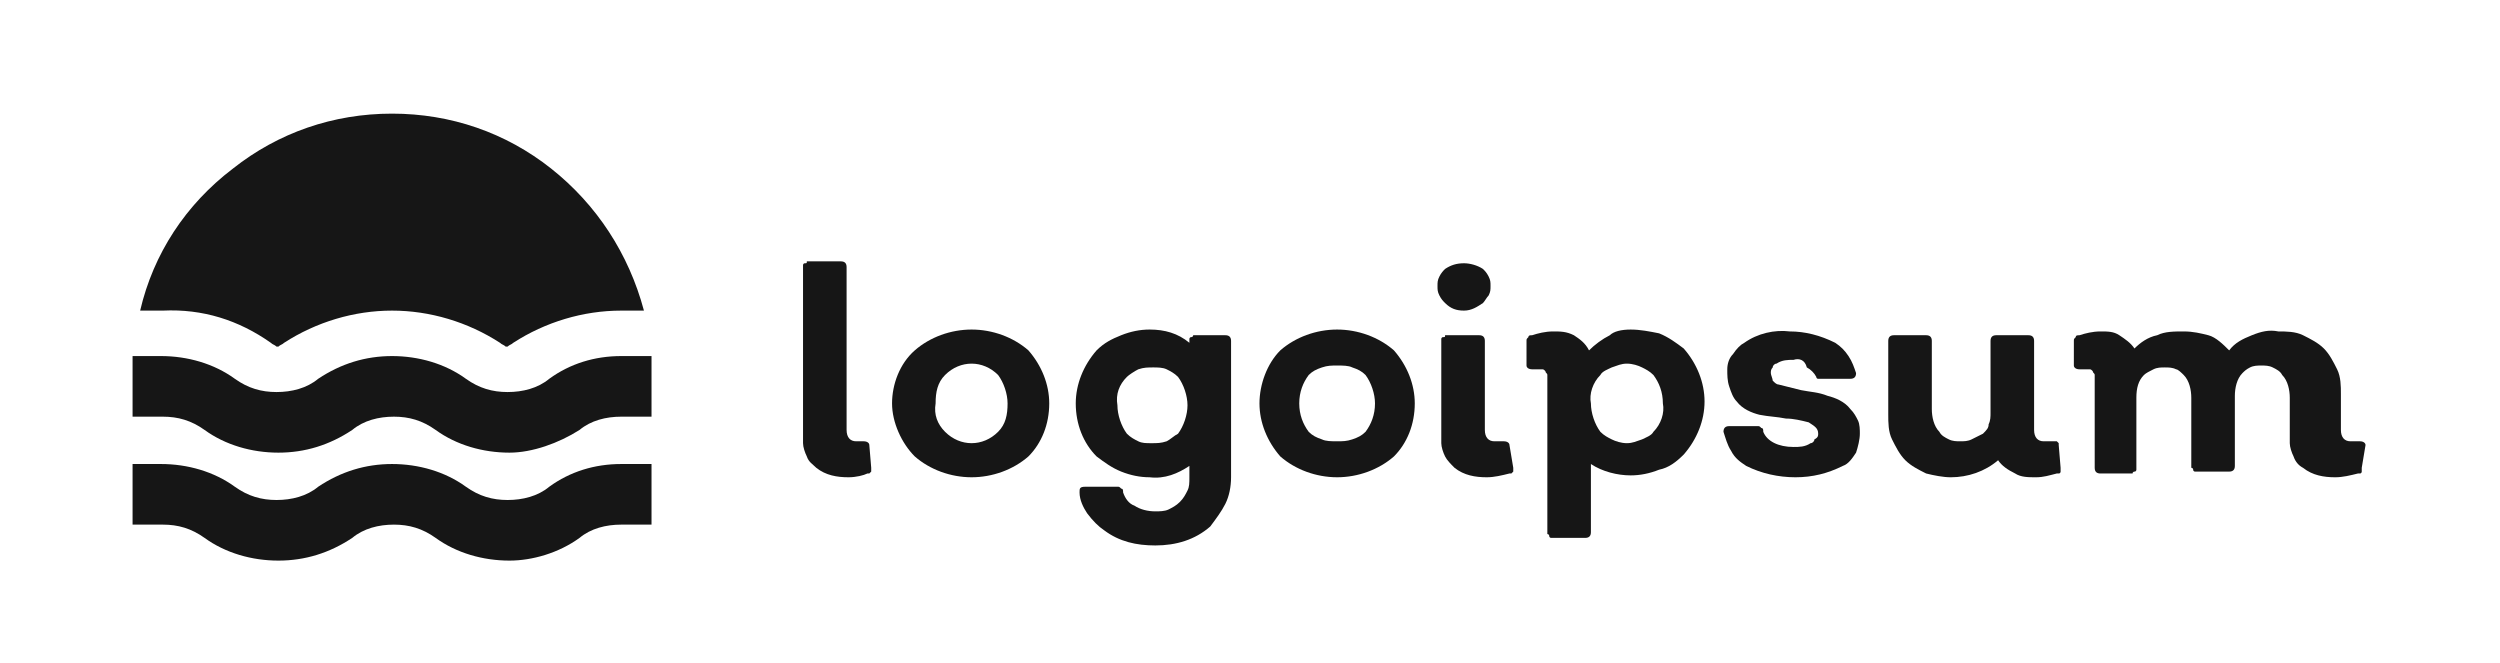
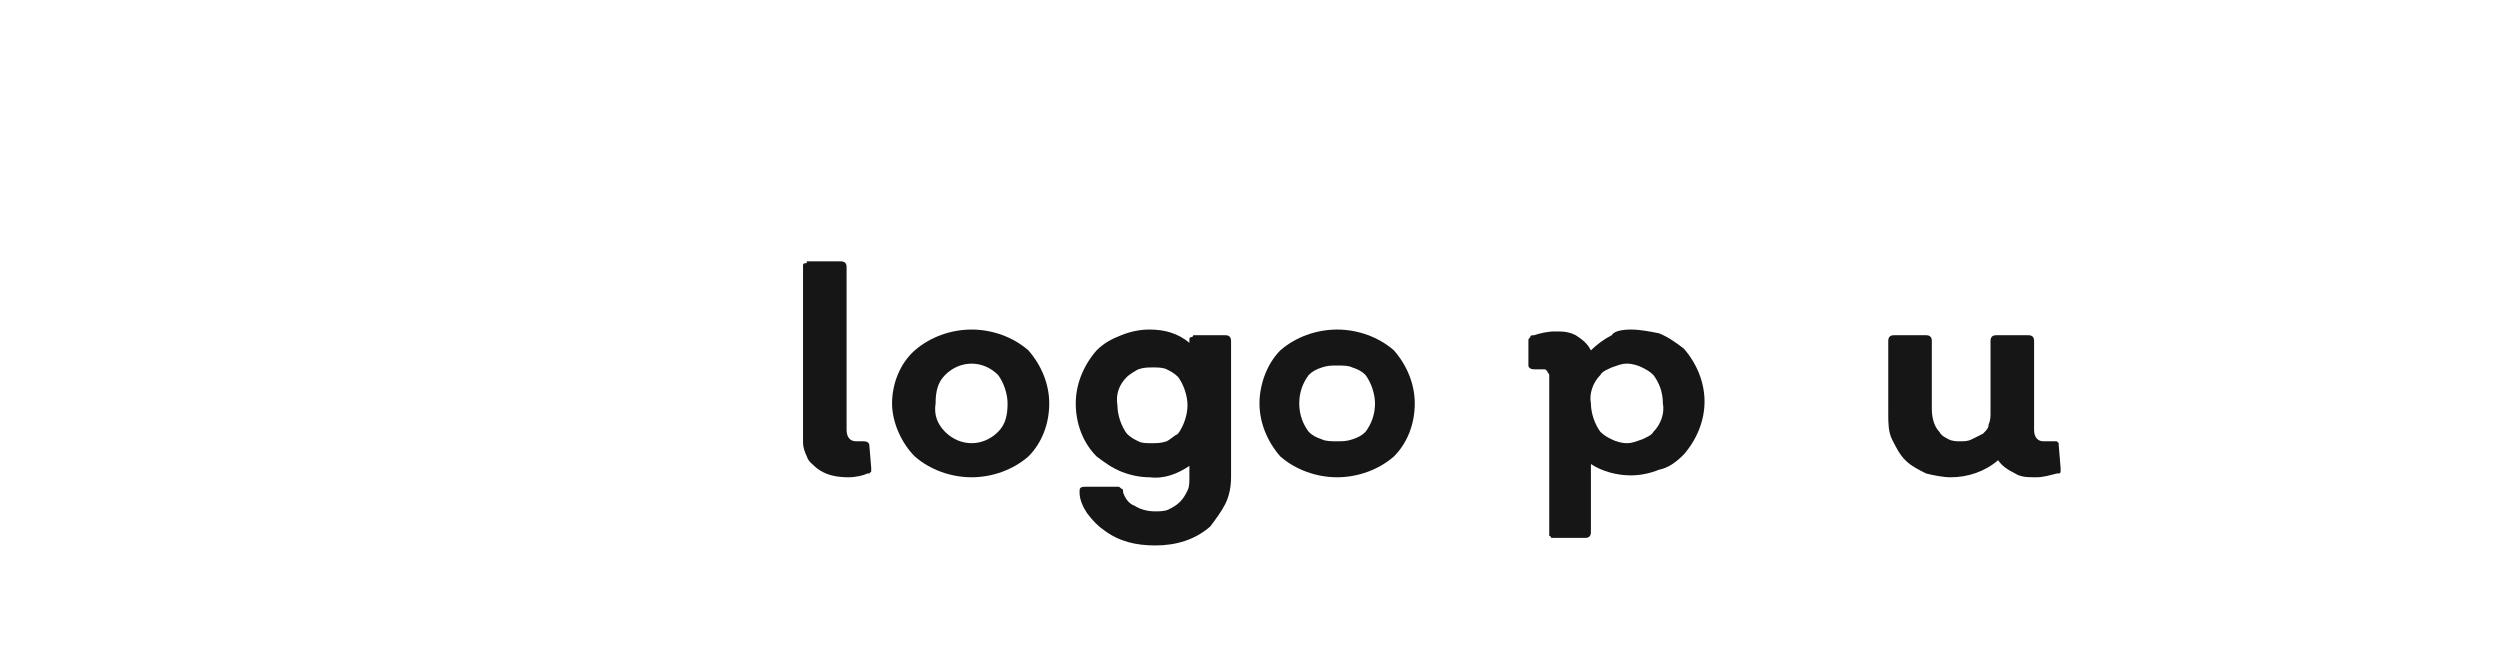
<svg xmlns="http://www.w3.org/2000/svg" id="logo-3" x="0px" y="0px" viewBox="0 0 132 35" style="enable-background:new 0 0 132 35;" xml:space="preserve">
  <style type="text/css">	.st0{fill:#161616;}</style>
  <path class="st0" d="M44.8,25.2c-0.6,0-1.2-0.1-1.7-0.5c-0.2-0.2-0.4-0.3-0.5-0.6c-0.1-0.2-0.2-0.5-0.2-0.7v-9.3c0,0,0-0.1,0-0.1 c0,0,0-0.1,0.1-0.1s0.1,0,0.1-0.1c0,0,0.1,0,0.1,0h1.7c0.2,0,0.3,0.1,0.3,0.3v8.6c0,0.4,0.2,0.6,0.5,0.6c0.1,0,0.3,0,0.4,0 c0.2,0,0.3,0.1,0.3,0.2l0.1,1.2c0,0,0,0.1,0,0.1c0,0,0,0.1,0,0.1c0,0-0.1,0.1-0.1,0.1c0,0-0.1,0-0.1,0 C45.6,25.1,45.2,25.2,44.8,25.2z" />
  <path class="st0" d="M54.3,24.1c-0.8,0.7-1.9,1.1-3,1.1c-1.1,0-2.2-0.4-3-1.1c-0.7-0.7-1.2-1.8-1.2-2.8s0.4-2.1,1.2-2.8 c0.8-0.7,1.9-1.1,3-1.1c1.1,0,2.2,0.4,3,1.1c0.7,0.8,1.1,1.8,1.1,2.8C55.4,22.4,55,23.4,54.3,24.1L54.3,24.1z M49.9,22.8 c0.4,0.4,0.9,0.6,1.4,0.6c0.5,0,1-0.2,1.4-0.6c0.4-0.4,0.5-0.9,0.5-1.5c0-0.5-0.2-1.1-0.5-1.5c-0.4-0.4-0.9-0.6-1.4-0.6 c-0.5,0-1,0.2-1.4,0.6c-0.4,0.4-0.5,0.9-0.5,1.5C49.3,21.9,49.5,22.4,49.9,22.8z" />
  <path class="st0" d="M64.7,17.7c0.2,0,0.3,0.1,0.3,0.3v7.2c0,0.5-0.1,1-0.3,1.4c-0.2,0.4-0.5,0.8-0.8,1.2c-0.8,0.7-1.8,1-2.9,1 c-1,0-1.9-0.2-2.7-0.8c-0.3-0.2-0.6-0.5-0.9-0.9c-0.2-0.3-0.4-0.7-0.4-1.1c0-0.2,0-0.3,0.3-0.3h1.7c0.1,0,0.1,0,0.2,0.1 c0.1,0,0.1,0.1,0.1,0.2c0.1,0.3,0.3,0.6,0.6,0.7c0.3,0.2,0.7,0.3,1.1,0.3c0.2,0,0.5,0,0.7-0.1c0.2-0.1,0.4-0.2,0.6-0.4 c0.2-0.2,0.3-0.4,0.4-0.6c0.1-0.2,0.1-0.4,0.1-0.7v-0.6c-0.6,0.4-1.3,0.7-2.1,0.6c-0.5,0-1-0.1-1.5-0.3c-0.5-0.2-0.9-0.5-1.3-0.8 c-0.7-0.7-1.1-1.7-1.1-2.8c0-1,0.4-2,1.1-2.8c0.4-0.4,0.8-0.6,1.3-0.8c0.5-0.2,1-0.3,1.5-0.3c0.8,0,1.5,0.2,2.1,0.7V18 c0,0,0-0.1,0-0.1c0,0,0-0.1,0.1-0.1c0,0,0.1,0,0.1-0.1c0,0,0.1,0,0.1,0L64.7,17.7z M60.8,23.4c0.3,0,0.5,0,0.8-0.1 c0.2-0.1,0.4-0.3,0.6-0.4c0.3-0.4,0.5-1,0.5-1.5c0-0.5-0.2-1.1-0.5-1.5c-0.2-0.2-0.4-0.3-0.6-0.4c-0.2-0.1-0.5-0.1-0.7-0.1 c-0.3,0-0.5,0-0.8,0.1c-0.2,0.1-0.5,0.3-0.6,0.4c-0.4,0.4-0.6,0.9-0.5,1.5c0,0.5,0.2,1.1,0.5,1.5c0.2,0.2,0.4,0.3,0.6,0.4 C60.3,23.4,60.5,23.4,60.8,23.4z" />
  <path class="st0" d="M73.6,24.1c-0.8,0.7-1.9,1.1-3,1.1s-2.2-0.4-3-1.1c-0.7-0.8-1.1-1.8-1.1-2.8c0-1,0.4-2.1,1.1-2.8 c0.8-0.7,1.9-1.1,3-1.1s2.2,0.4,3,1.1c0.7,0.8,1.1,1.8,1.1,2.8C74.7,22.4,74.3,23.4,73.6,24.1L73.6,24.1z M69.1,22.8 c0.2,0.2,0.4,0.3,0.7,0.4c0.2,0.1,0.5,0.1,0.8,0.1c0.3,0,0.5,0,0.8-0.1s0.5-0.2,0.7-0.4c0.3-0.4,0.5-0.9,0.5-1.5 c0-0.5-0.2-1.1-0.5-1.5c-0.2-0.2-0.4-0.3-0.7-0.4c-0.2-0.1-0.5-0.1-0.8-0.1c-0.3,0-0.5,0-0.8,0.1s-0.5,0.2-0.7,0.4 c-0.3,0.4-0.5,0.9-0.5,1.5C68.6,21.9,68.8,22.4,69.1,22.8z" />
-   <path class="st0" d="M78.3,16c-0.3,0.2-0.6,0.4-1,0.4c-0.4,0-0.7-0.1-1-0.4c-0.1-0.1-0.2-0.2-0.3-0.4c-0.1-0.2-0.1-0.3-0.1-0.5 s0-0.3,0.1-0.5c0.1-0.2,0.2-0.3,0.3-0.4c0.3-0.2,0.6-0.3,1-0.3c0.3,0,0.7,0.1,1,0.3c0.1,0.1,0.2,0.2,0.3,0.4 c0.1,0.2,0.1,0.3,0.1,0.5s0,0.3-0.1,0.5C78.5,15.7,78.4,15.9,78.3,16z M78.5,25.2c-0.6,0-1.2-0.1-1.7-0.5c-0.2-0.2-0.4-0.4-0.5-0.6 c-0.1-0.2-0.2-0.5-0.2-0.7V18c0,0,0-0.1,0-0.1c0,0,0-0.1,0.1-0.1s0.1,0,0.1-0.1c0,0,0.1,0,0.1,0h1.7c0.2,0,0.3,0.1,0.3,0.3v4.7 c0,0.4,0.2,0.6,0.5,0.6c0.2,0,0.3,0,0.5,0c0.2,0,0.3,0.1,0.3,0.2l0.2,1.2c0,0,0,0.1,0,0.1c0,0,0,0.1,0,0.1c0,0-0.1,0.1-0.1,0.1 c0,0-0.1,0-0.1,0C79.3,25.1,78.9,25.2,78.5,25.2z" />
-   <path class="st0" d="M86.1,17.4c0.5,0,1,0.1,1.5,0.2c0.5,0.2,0.9,0.5,1.3,0.8c0.7,0.8,1.1,1.8,1.1,2.8s-0.4,2-1.1,2.8 c-0.4,0.4-0.8,0.7-1.3,0.8c-0.5,0.2-1,0.3-1.5,0.3c-0.7,0-1.5-0.2-2.1-0.6v3.6c0,0.2-0.1,0.3-0.3,0.3H82c0,0-0.1,0-0.1,0 c0,0-0.1,0-0.1-0.1c0,0,0-0.1-0.1-0.1c0,0,0-0.1,0-0.1V20c0-0.1,0-0.2,0-0.2c0-0.1-0.1-0.1-0.1-0.2c-0.1-0.1-0.1-0.1-0.2-0.1 c-0.1,0-0.2,0-0.2,0h-0.3c-0.2,0-0.3-0.1-0.3-0.2V18c0-0.1,0-0.1,0.1-0.2c0-0.1,0.1-0.1,0.2-0.1c0.3-0.1,0.7-0.2,1.1-0.2 c0.4,0,0.7,0,1.1,0.2c0.3,0.2,0.6,0.4,0.8,0.8c0.3-0.3,0.7-0.6,1.1-0.8C85.2,17.5,85.6,17.4,86.1,17.4z M84.5,22.8 c0.2,0.2,0.4,0.3,0.6,0.4s0.5,0.2,0.8,0.2c0.3,0,0.5-0.1,0.8-0.2c0.2-0.1,0.5-0.2,0.6-0.4c0.4-0.4,0.6-1,0.5-1.5 c0-0.6-0.2-1.1-0.5-1.5c-0.2-0.2-0.4-0.3-0.6-0.4c-0.2-0.1-0.5-0.2-0.8-0.2c-0.3,0-0.5,0.1-0.8,0.2c-0.2,0.1-0.5,0.2-0.6,0.4 c-0.4,0.4-0.6,1-0.5,1.5C84,21.8,84.2,22.4,84.5,22.8z" />
-   <path class="st0" d="M94.8,25.2c-0.9,0-1.8-0.2-2.6-0.6c-0.3-0.2-0.6-0.4-0.8-0.8c-0.2-0.3-0.3-0.7-0.4-1c0-0.2,0.1-0.3,0.3-0.3h1.5 c0.1,0,0.1,0,0.2,0.1c0.1,0,0.1,0.1,0.1,0.2c0.2,0.5,0.8,0.8,1.6,0.8c0.3,0,0.6,0,0.9-0.2c0.1,0,0.2-0.1,0.2-0.2 C96,23.1,96,23,96,22.9c0-0.3-0.2-0.4-0.5-0.6c-0.4-0.1-0.8-0.2-1.2-0.2c-0.5-0.1-0.9-0.1-1.4-0.2c-0.4-0.1-0.9-0.3-1.2-0.7 c-0.2-0.2-0.3-0.5-0.4-0.8c-0.1-0.3-0.1-0.6-0.1-0.9c0-0.3,0.1-0.6,0.3-0.8c0.2-0.3,0.4-0.5,0.6-0.6c0.7-0.5,1.6-0.7,2.4-0.6 c0.8,0,1.6,0.2,2.4,0.6c0.3,0.2,0.5,0.4,0.7,0.7c0.2,0.3,0.3,0.6,0.4,0.9c0,0.2-0.1,0.3-0.3,0.3h-1.5c-0.1,0-0.1,0-0.2,0 s-0.1-0.1-0.1-0.1c-0.1-0.2-0.3-0.4-0.5-0.5C95.3,19,95,18.9,94.7,19c-0.3,0-0.6,0-0.9,0.2c-0.1,0-0.2,0.1-0.2,0.2 c-0.1,0.1-0.1,0.2-0.1,0.3c0,0.1,0.1,0.3,0.1,0.4c0.1,0.1,0.2,0.2,0.3,0.2c0.4,0.1,0.8,0.2,1.2,0.3c0.5,0.1,0.9,0.1,1.4,0.3 c0.4,0.1,0.9,0.3,1.2,0.7c0.2,0.2,0.3,0.4,0.4,0.6c0.1,0.2,0.1,0.5,0.1,0.7c0,0.3-0.1,0.7-0.2,1c-0.2,0.3-0.4,0.6-0.7,0.7 C96.5,25,95.7,25.2,94.8,25.2z" />
+   <path class="st0" d="M86.1,17.4c0.5,0,1,0.1,1.5,0.2c0.5,0.2,0.9,0.5,1.3,0.8c0.7,0.8,1.1,1.8,1.1,2.8s-0.4,2-1.1,2.8 c-0.4,0.4-0.8,0.7-1.3,0.8c-0.5,0.2-1,0.3-1.5,0.3c-0.7,0-1.5-0.2-2.1-0.6v3.6c0,0.2-0.1,0.3-0.3,0.3H82c0,0-0.1,0-0.1,0 c0,0,0-0.1-0.1-0.1c0,0,0-0.1,0-0.1V20c0-0.1,0-0.2,0-0.2c0-0.1-0.1-0.1-0.1-0.2c-0.1-0.1-0.1-0.1-0.2-0.1 c-0.1,0-0.2,0-0.2,0h-0.3c-0.2,0-0.3-0.1-0.3-0.2V18c0-0.1,0-0.1,0.1-0.2c0-0.1,0.1-0.1,0.2-0.1c0.3-0.1,0.7-0.2,1.1-0.2 c0.4,0,0.7,0,1.1,0.2c0.3,0.2,0.6,0.4,0.8,0.8c0.3-0.3,0.7-0.6,1.1-0.8C85.2,17.5,85.6,17.4,86.1,17.4z M84.5,22.8 c0.2,0.2,0.4,0.3,0.6,0.4s0.5,0.2,0.8,0.2c0.3,0,0.5-0.1,0.8-0.2c0.2-0.1,0.5-0.2,0.6-0.4c0.4-0.4,0.6-1,0.5-1.5 c0-0.6-0.2-1.1-0.5-1.5c-0.2-0.2-0.4-0.3-0.6-0.4c-0.2-0.1-0.5-0.2-0.8-0.2c-0.3,0-0.5,0.1-0.8,0.2c-0.2,0.1-0.5,0.2-0.6,0.4 c-0.4,0.4-0.6,1-0.5,1.5C84,21.8,84.2,22.4,84.5,22.8z" />
  <path class="st0" d="M108.8,24.7c0,0,0,0.1,0,0.1c0,0,0,0.1,0,0.1c0,0,0,0.1-0.1,0.1c0,0-0.1,0-0.1,0c-0.4,0.1-0.7,0.2-1.1,0.2 c-0.4,0-0.8,0-1.1-0.2c-0.4-0.2-0.7-0.4-0.9-0.7c-0.7,0.6-1.6,0.9-2.5,0.9c-0.4,0-0.9-0.1-1.3-0.2c-0.4-0.2-0.8-0.4-1.1-0.7 c-0.3-0.3-0.5-0.7-0.7-1.1c-0.2-0.4-0.2-0.9-0.2-1.3V18c0-0.2,0.1-0.3,0.3-0.3h1.7c0.2,0,0.3,0.1,0.3,0.3v3.6c0,0.4,0.1,0.9,0.4,1.2 c0.1,0.2,0.3,0.3,0.5,0.4s0.4,0.1,0.6,0.1c0.2,0,0.4,0,0.6-0.1c0.2-0.1,0.4-0.2,0.6-0.3c0.2-0.2,0.3-0.3,0.3-0.5 c0.1-0.2,0.1-0.4,0.1-0.6V18c0-0.2,0.1-0.3,0.3-0.3h1.7c0.2,0,0.3,0.1,0.3,0.3v4.7c0,0.4,0.2,0.6,0.5,0.6c0.2,0,0.3,0,0.5,0 c0,0,0.1,0,0.1,0c0,0,0.1,0,0.1,0s0.1,0.1,0.1,0.1c0,0,0,0.1,0,0.1L108.8,24.7z" />
-   <path class="st0" d="M124.7,24.7c0,0,0,0.1,0,0.1c0,0,0,0.1,0,0.1c0,0,0,0.1-0.1,0.1c0,0-0.1,0-0.1,0c-0.4,0.1-0.8,0.2-1.2,0.2 c-0.6,0-1.2-0.1-1.7-0.5c-0.2-0.1-0.4-0.3-0.5-0.6c-0.1-0.2-0.2-0.5-0.2-0.7v-2.4c0-0.4-0.1-0.9-0.4-1.2c-0.1-0.2-0.3-0.3-0.5-0.4 c-0.2-0.1-0.4-0.1-0.6-0.1c-0.2,0-0.4,0-0.6,0.1c-0.2,0.1-0.3,0.2-0.4,0.3c-0.3,0.3-0.4,0.8-0.4,1.2v3.7c0,0.2-0.1,0.3-0.3,0.3h-1.7 c0,0-0.1,0-0.1,0c0,0-0.1,0-0.1-0.1c0,0,0-0.1-0.1-0.1c0,0,0-0.1,0-0.1v-3.6c0-0.4-0.1-0.9-0.4-1.2c-0.1-0.1-0.3-0.3-0.4-0.3 c-0.2-0.1-0.4-0.1-0.6-0.1c-0.2,0-0.4,0-0.6,0.1c-0.2,0.1-0.4,0.2-0.5,0.3c-0.3,0.3-0.4,0.7-0.4,1.2v3.7c0,0,0,0.1,0,0.1 c0,0,0,0.1-0.1,0.1c0,0-0.1,0-0.1,0.1c0,0-0.1,0-0.1,0h-1.6c-0.2,0-0.3-0.1-0.3-0.3V20c0-0.1,0-0.2,0-0.2c0-0.1-0.1-0.1-0.1-0.2 c-0.1-0.1-0.1-0.1-0.2-0.1c-0.1,0-0.2,0-0.2,0h-0.3c-0.2,0-0.3-0.1-0.3-0.2V18c0-0.1,0-0.1,0.1-0.2c0-0.1,0.1-0.1,0.2-0.1 c0.3-0.1,0.7-0.2,1.1-0.2c0.4,0,0.7,0,1,0.2c0.3,0.2,0.6,0.4,0.8,0.7c0.3-0.3,0.7-0.6,1.2-0.7c0.4-0.2,0.9-0.2,1.4-0.2 c0.5,0,0.9,0.1,1.3,0.2s0.8,0.5,1.1,0.8c0.3-0.4,0.7-0.6,1.2-0.8c0.5-0.2,0.9-0.3,1.4-0.2c0.4,0,0.9,0,1.3,0.2 c0.4,0.2,0.8,0.4,1.1,0.7c0.3,0.3,0.5,0.7,0.7,1.1c0.2,0.4,0.2,0.9,0.2,1.3v1.9c0,0.4,0.2,0.6,0.5,0.6c0.2,0,0.3,0,0.5,0 c0.2,0,0.3,0.1,0.3,0.2L124.7,24.7z" />
-   <path class="st0" d="M7.4,16.4c0.7-3,2.4-5.6,4.9-7.5C14.7,7,17.6,6,20.7,6s6,1,8.4,2.9c2.4,1.9,4.1,4.5,4.9,7.5h-1.2 c-2,0-4,0.6-5.7,1.7c-0.1,0.1-0.2,0.1-0.3,0.2h-0.1c-0.1-0.1-0.2-0.1-0.3-0.2c-1.7-1.1-3.7-1.7-5.7-1.7s-4,0.6-5.7,1.7 c-0.1,0.1-0.2,0.1-0.3,0.2h-0.1c-0.1-0.1-0.2-0.1-0.3-0.2c-1.7-1.2-3.6-1.8-5.7-1.7H7.4z M30.6,22.7c0.6-0.5,1.4-0.7,2.2-0.7h1.6 v-3.2h-1.6c-1.4,0-2.7,0.4-3.8,1.2c-0.6,0.5-1.4,0.7-2.2,0.7c-0.8,0-1.5-0.2-2.2-0.7c-1.1-0.8-2.5-1.2-3.9-1.2 c-1.4,0-2.7,0.4-3.9,1.2c-0.6,0.5-1.4,0.7-2.2,0.7s-1.5-0.2-2.2-0.7c-1.1-0.8-2.5-1.2-3.9-1.2H7v3.2h1.6c0.8,0,1.5,0.2,2.2,0.7 c1.1,0.8,2.5,1.2,3.9,1.2s2.7-0.4,3.9-1.2c0.6-0.5,1.4-0.7,2.2-0.7c0.8,0,1.5,0.2,2.2,0.7c1.1,0.8,2.5,1.2,3.9,1.2 C28.1,23.9,29.5,23.4,30.6,22.7L30.6,22.7z M30.6,28.4c0.6-0.5,1.4-0.7,2.2-0.7h1.6v-3.2h-1.6c-1.4,0-2.7,0.4-3.8,1.2 c-0.6,0.5-1.4,0.7-2.2,0.7c-0.8,0-1.5-0.2-2.2-0.7c-1.1-0.8-2.5-1.2-3.9-1.2c-1.4,0-2.7,0.4-3.9,1.2c-0.6,0.5-1.4,0.7-2.2,0.7 s-1.5-0.2-2.2-0.7c-1.1-0.8-2.5-1.2-3.9-1.2H7v3.2h1.6c0.8,0,1.5,0.2,2.2,0.7c1.1,0.8,2.5,1.2,3.9,1.2s2.7-0.4,3.9-1.2 c0.6-0.5,1.4-0.7,2.2-0.7c0.8,0,1.5,0.2,2.2,0.7c1.1,0.8,2.5,1.2,3.9,1.2C28.1,29.6,29.5,29.2,30.6,28.4L30.6,28.4z" />
</svg>